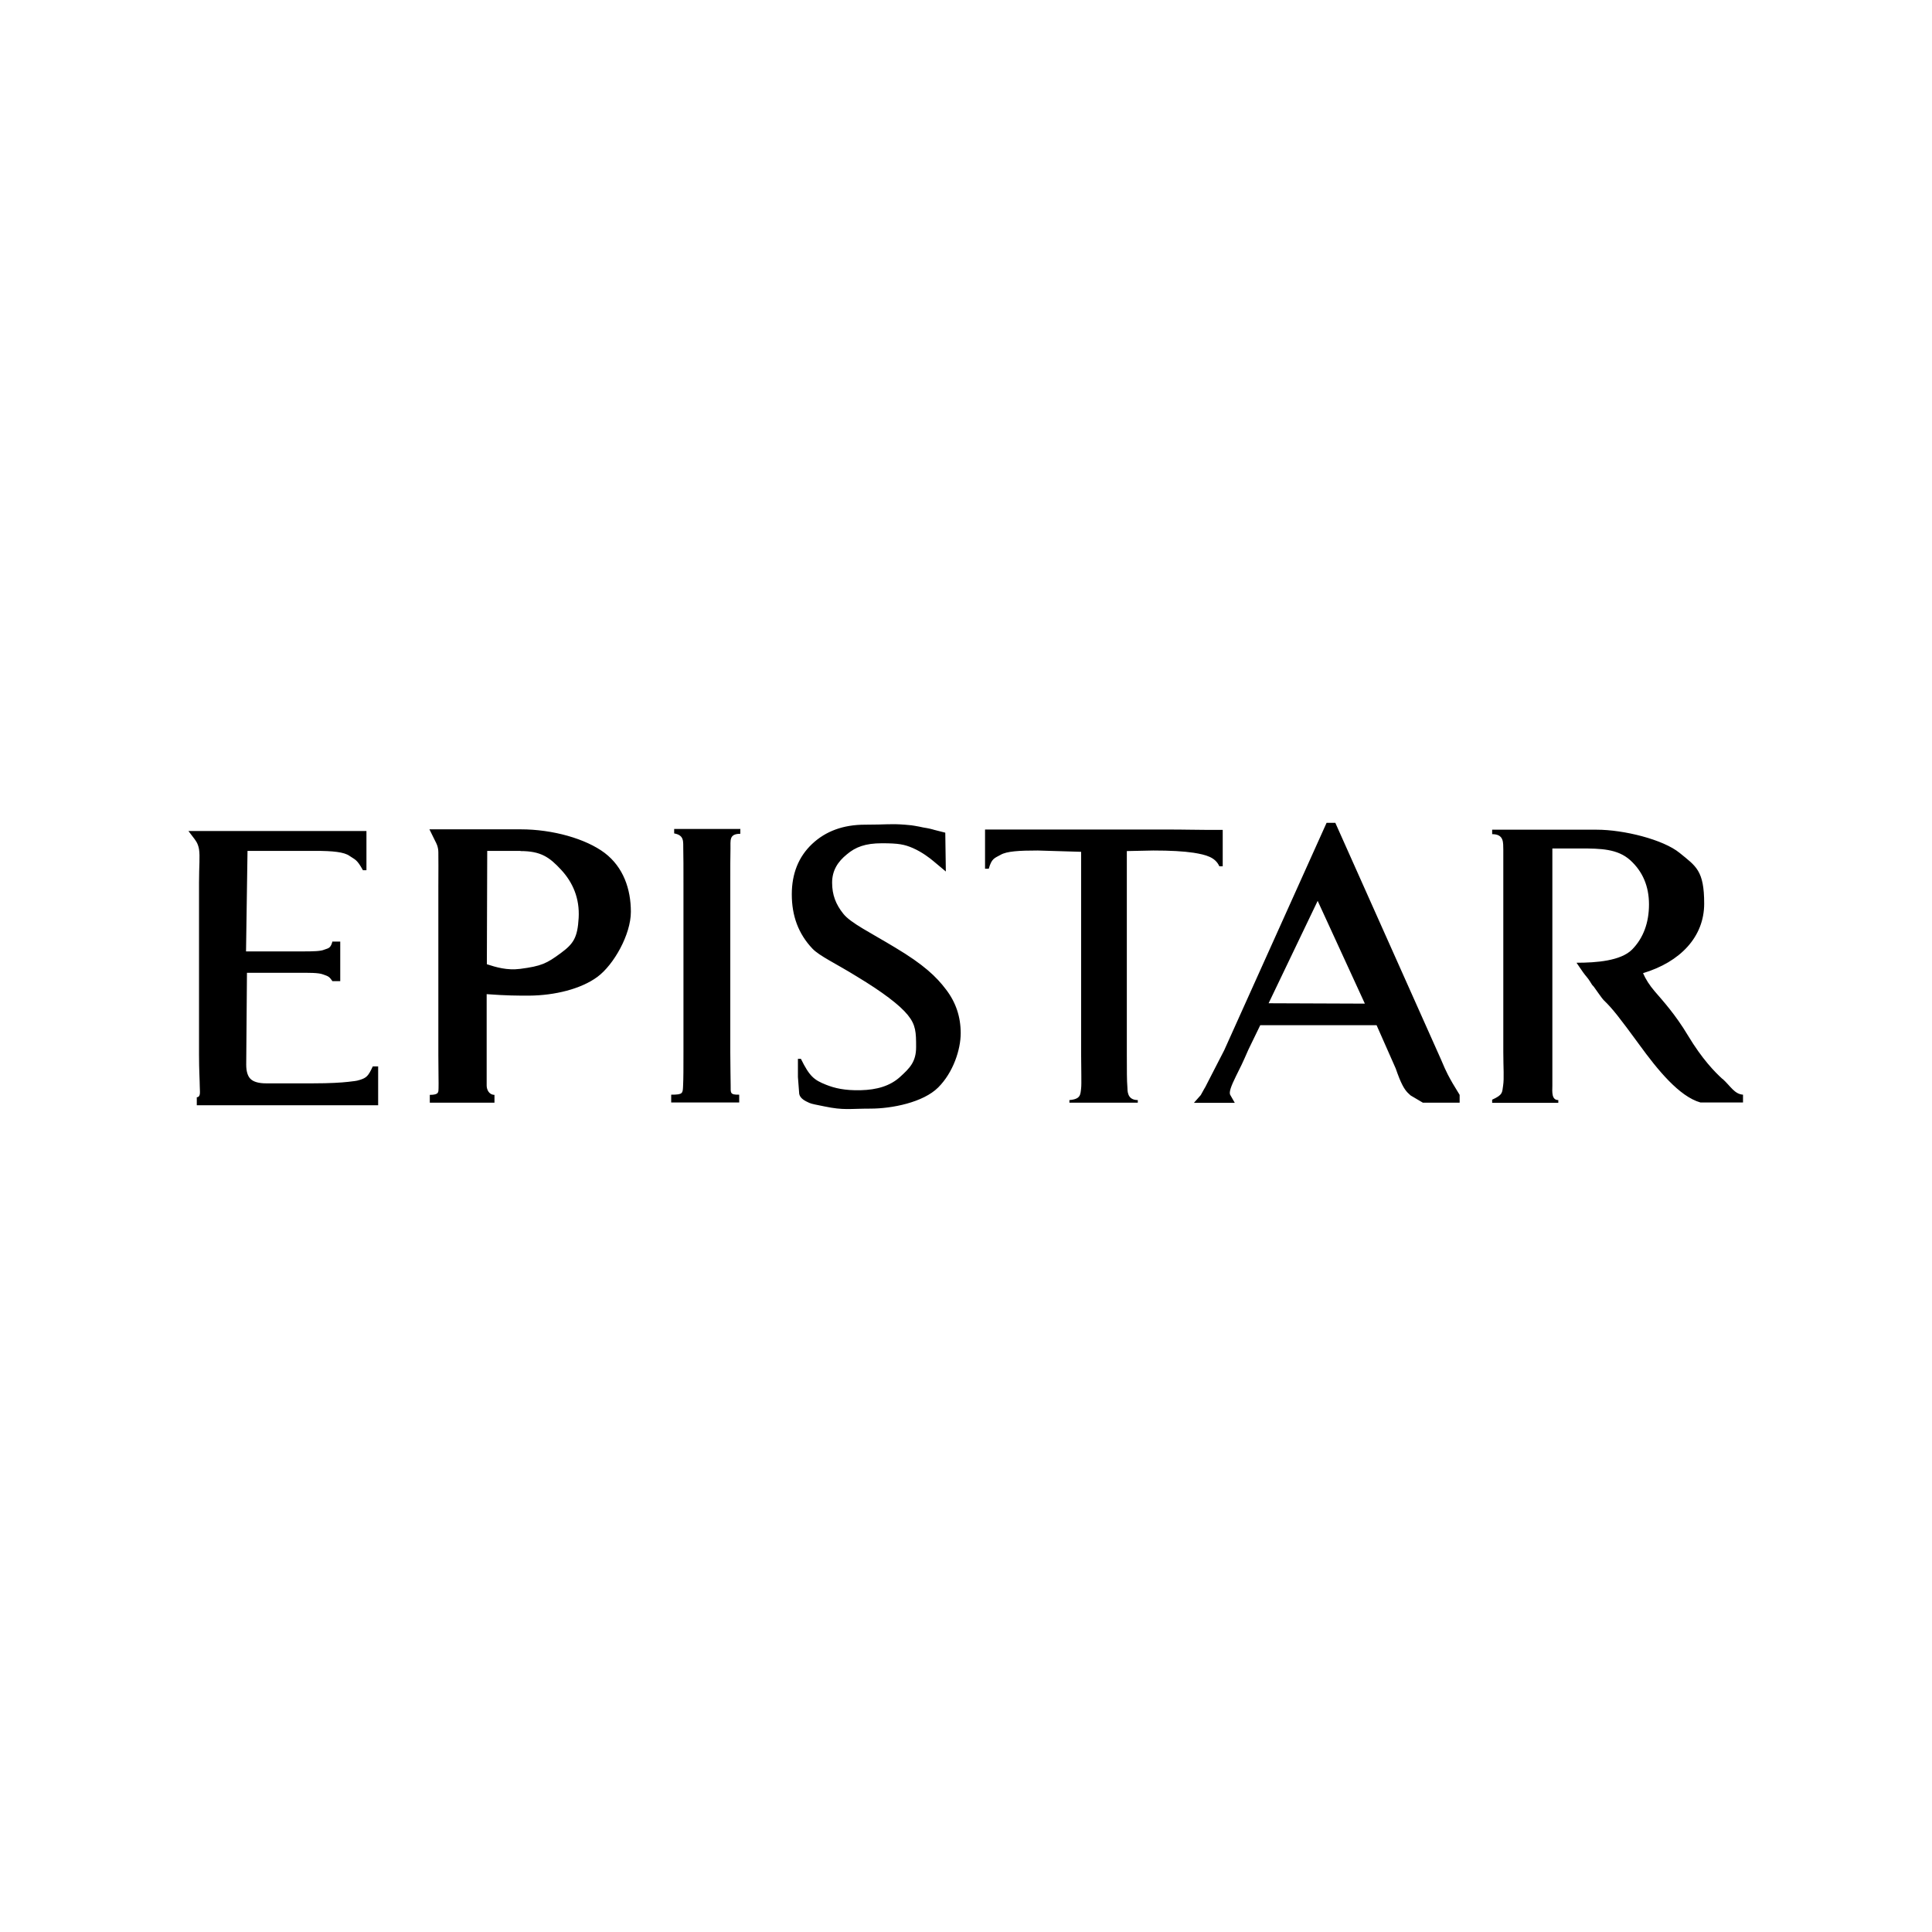
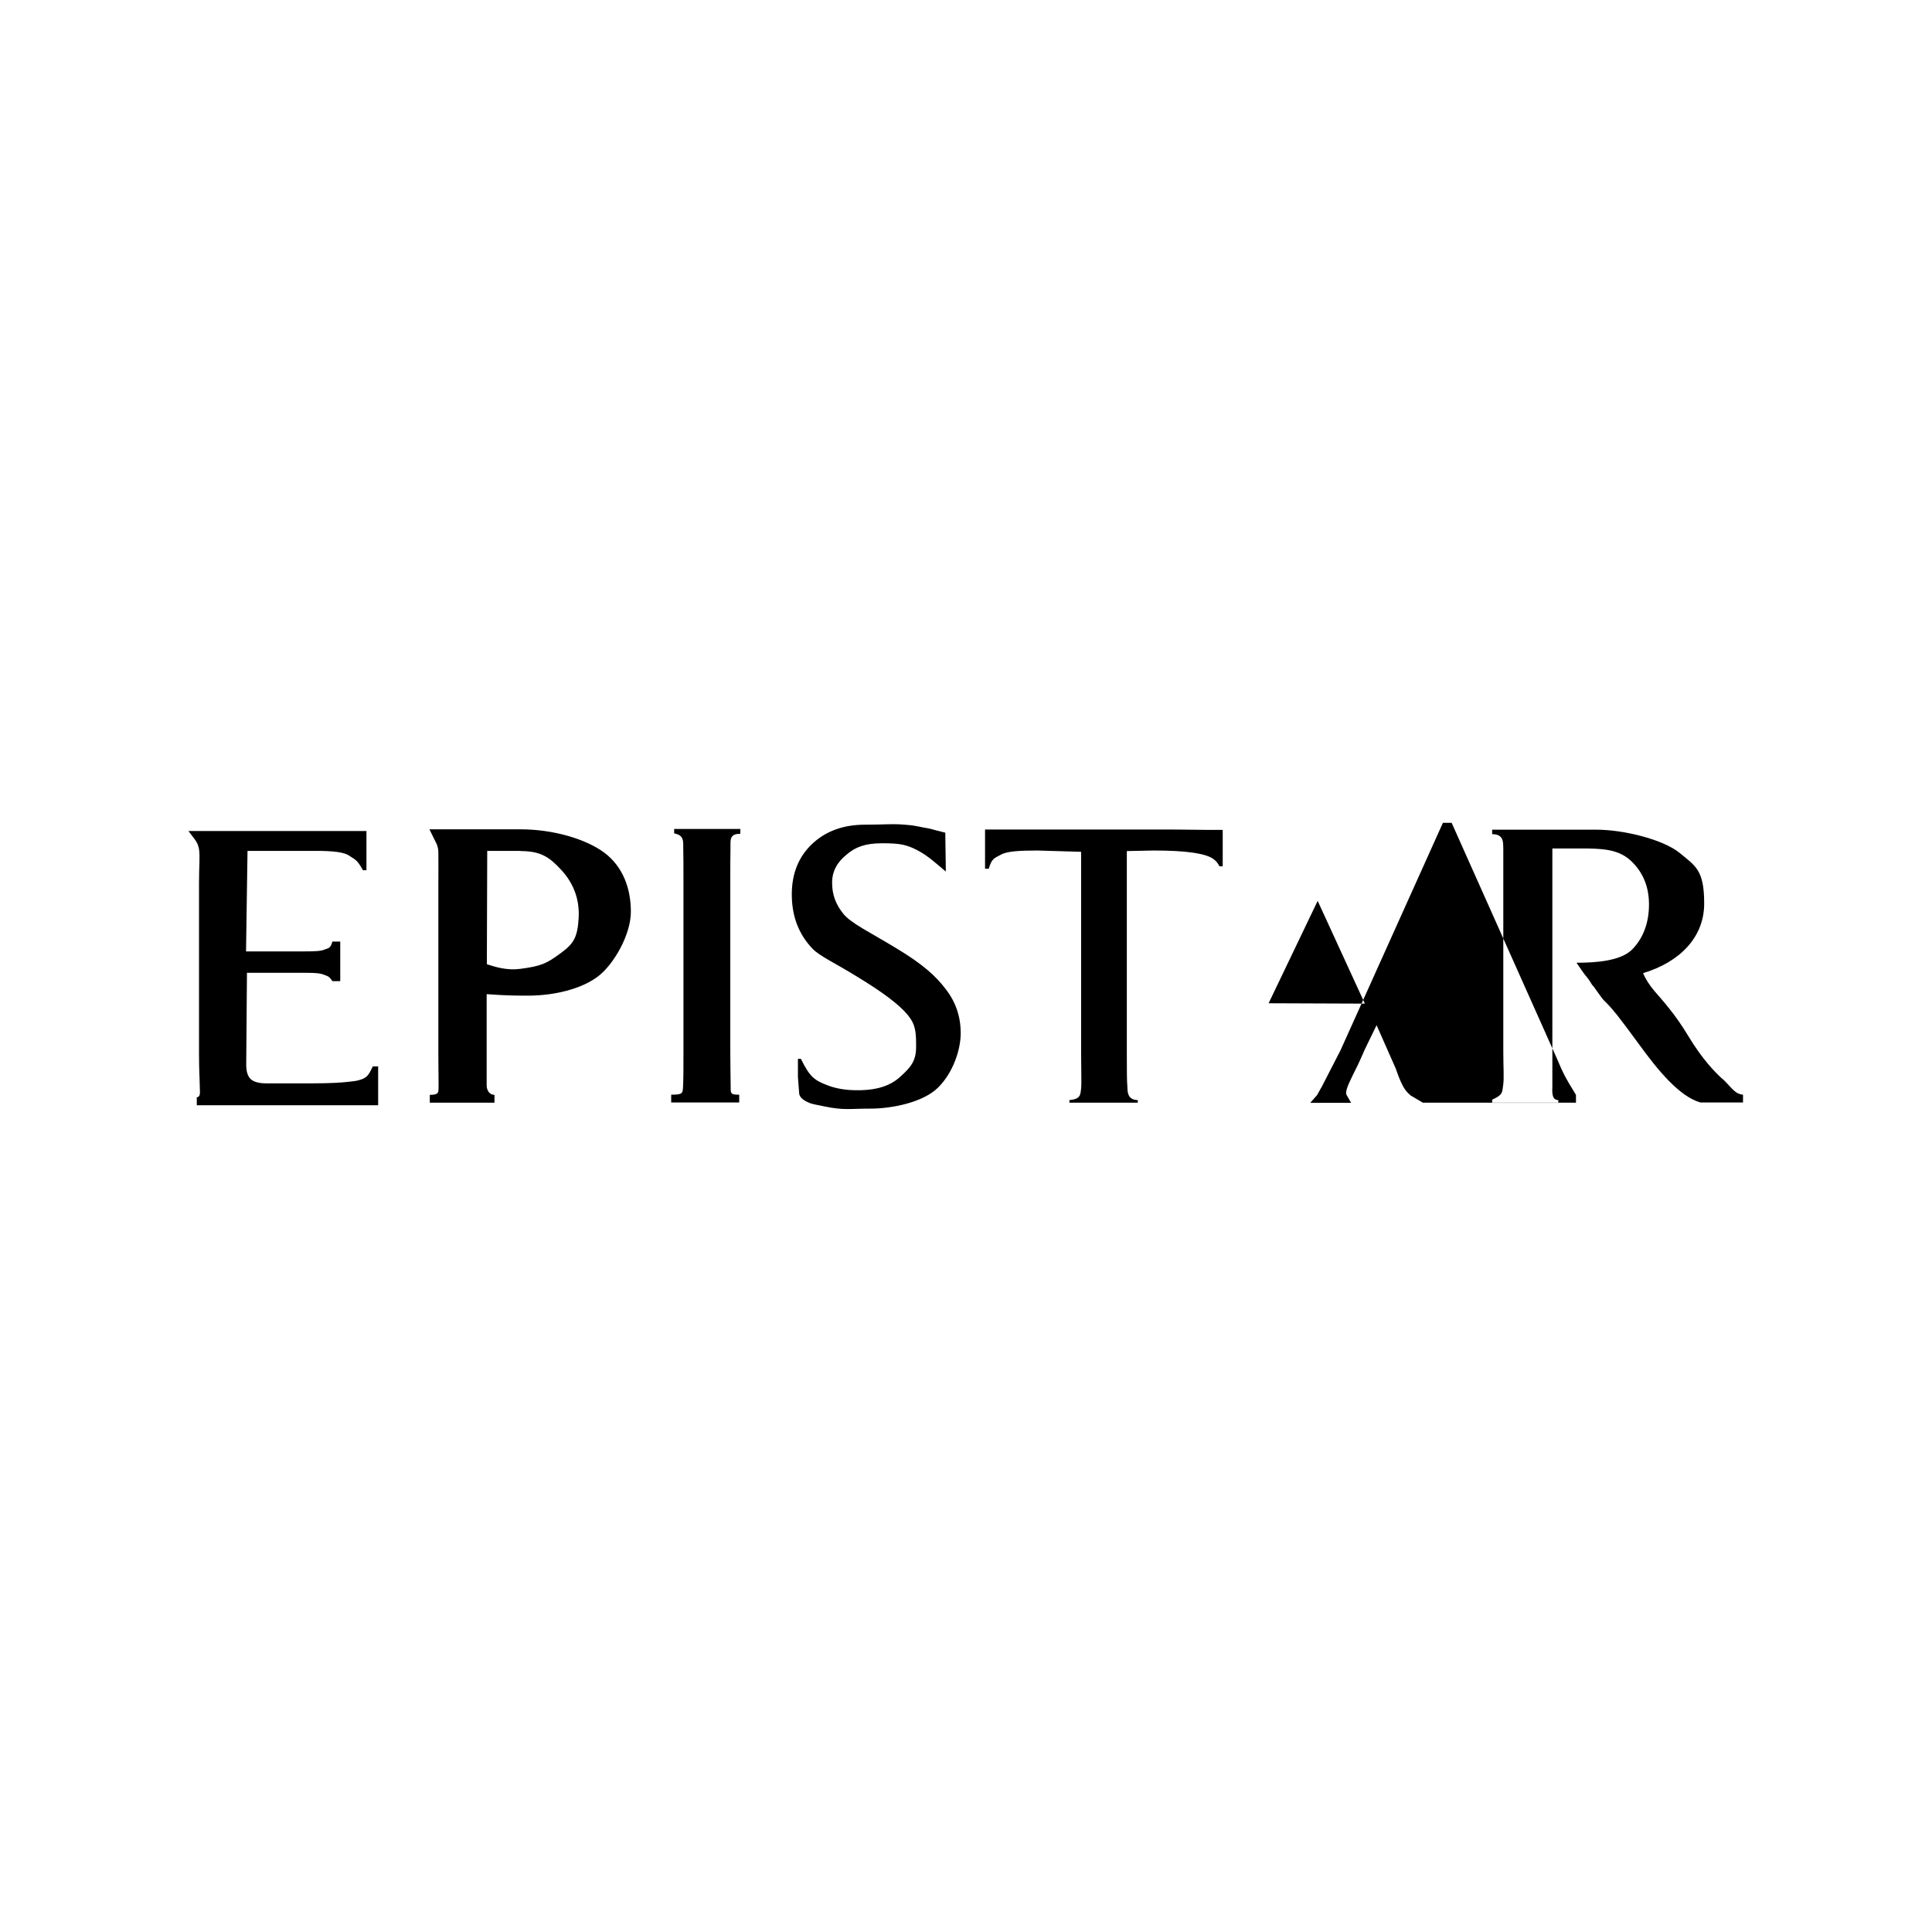
<svg xmlns="http://www.w3.org/2000/svg" id="Layer_1" version="1.1" viewBox="0 0 1039.7 1039.7">
-   <path d="M178.8,506.7h4.3v21.3c0,0-4.2,0-4.2,0-1.7-2.4-2.1-2.6-5-3.6-2.6-1-7.5-.9-15-.9h-26l-.4,49.4c0,3.7.8,6.3,2.4,7.8,1.6,1.5,4.4,2.3,8.2,2.3h25.4c9.1,0,15.2-.4,18.8-.8,3.5-.5,4-.3,6.5-1.1,3.4-1.1,4.4-2,6.8-7.2h2.9v20.9h-97.6v-4.3c2.3-.2,1.6-3.1,1.6-5.9s-.4-8.6-.4-17.2v-92.4c0-9,.6-14,0-18-.6-3.4-2-4.8-2.5-5.6l-3.2-4.2h95.8v21.1h-1.9c-3.3-6-4.2-5.6-7.2-7.7-2.9-2.1-9.1-2.7-18.3-2.7h-36.6l-.8,54.1h30.6c5.5,0,9.6-.1,11.4-.9,1.8-.8,3.4-.4,4.4-4.1h0ZM231,446.3h49.2c17.3,0,35.1,5.1,45.2,12.7,10.1,7.7,14.1,19.5,14.1,31.7s-9.2,28.5-18,35c-8.8,6.5-22.9,10-36.8,10.1-6.4,0-12,0-22.8-.8v31.1c0,8.8,0,14.1,0,18.1,0,1.7.9,4.9,4.2,5v4.2h-34.8v-4.2c5.1,0,4.6-1.6,4.7-3.6.1-2.2-.1-9.4-.1-17.5v-91.1c0-8.7.1-14.1,0-18.4,0-3.1-1.4-5.4-1.6-5.8l-3.2-6.5ZM280.1,457.9h-17.9l-.2,61c4.9,1.6,10.9,3.4,17.9,2.5,11.5-1.5,14.3-2.9,21.9-8.5,6.8-5,9-8.3,9.6-18.9.6-10.5-3.1-19.1-9.4-25.9-6.3-6.8-10.9-10.1-21.9-10.1h0ZM398.4,446.3v2.4c-6.2,0-5.2,3.7-5.3,8-.1,4.1-.1,10.2-.1,18.8v90.5c0,8.7.2,14,.2,18.1s-.4,5.1,4.6,5v4.2h-36.6v-4.2c6.4,0,6.2-.7,6.4-4.8.2-3.9.2-9.5.2-18.3v-90.5c0-8.9,0-14.5-.1-18.5-.1-4,.7-7.5-4.9-8.5v-2.4h35.7ZM502.4,446.5l6.3,1.6.3,20.9-6.7-5.6c-1.9-1.6-6-4.8-11-7-4.6-2-7.8-2.6-16.7-2.6s-14.2,2-18.9,6c-4.8,3.9-7.9,8.6-7.9,15.2s2,11.7,6,16.7c3.9,5,14.7,10.2,27.9,18.2,15.4,9.2,22.2,15.7,27.4,22.6,5.3,6.9,7.9,14.7,7.9,23.5s-4,21.1-12.1,29.2c-8.1,8.1-25,11.4-36.4,11.4s-14.4,1-24.9-1.2c-4.4-.9-6.8-1.3-8.1-1.9-2.2-1-4.9-2.3-5.4-4.8l-.7-9.1v-9.8h1.6c4.7,9.6,7.2,11.4,13.4,13.9,4.7,1.9,10.2,3.2,18.7,3,8.8-.2,15.9-2.3,21.2-7.1s8.7-8.2,8.7-16.1-.1-11.9-4.5-17.3c-4.4-5.4-13.5-12.3-27.4-20.7-11.3-7-20.1-11-23.9-15-3.8-4-6.6-8.5-8.4-13.3-1.8-4.8-2.7-10.1-2.7-15.9,0-11.1,3.6-20.2,10.9-27.1,7.3-6.9,16.8-10.4,28.5-10.4s13.6-.6,21.4,0c3.7.3,4.1.4,5.3.6,1.7.3,3.4.6,4.6.9.7.1,3.3.5,5.7,1.2h0ZM620.6,457.7l-14.2.3v109.2c0,8.8,0,14.5.3,17.8.1,1.8-.3,7,5.6,7v1.4h-36.8v-1.4c6.1-.5,5.9-2.9,6.3-6.3.3-2.4,0-10.5,0-18.9v-108.4l-23.4-.7c-10.1,0-16.6.4-19.9,2.3-3.4,1.9-4.8,1.9-6.4,7.5h-2v-21.1h97.2c11,0,15.9.2,22.3.2h8.4v19.6h-1.8c-2.2-4.9-7.1-6.2-13.9-7.3-5.4-.8-12.4-1.2-21.7-1.2h0ZM765.7,593.4l-6.6-3.9c-2.3-2-3.7-3.6-6-9.1-.7-1.8-1.4-3.6-2-5.4l-10.3-23.3h-62.6l-6.4,13.2c-3.4,7.8-4,8.9-6.7,14.3-2.6,5.3-3.9,8.7-3,10.1l2.4,4.2h-22l3.7-4.2c3.6-6.6,1.8-2.9,3.6-6.6l9-17.5,55.1-122.4h4.7l56.8,127.2c3.1,7.5,4.7,10.1,6.4,13.1,1.2,2,2.4,4,3.7,6.1v4.2h-19.8ZM682.7,539.9l51.8.2-25.4-55.3-26.4,55.1ZM927,580.7c-4.3-3.9-11-10.8-18.6-23.4-6.8-11.4-13.7-18.9-17.9-23.8q-4.2-4.9-6.3-9.8c20-6,32.9-19.5,32.9-37.4s-4.4-20.1-13.2-27.3c-8.8-7.2-30-12.5-44.7-12.5h-56.2v2.4c6.5,0,5.9,4.6,6,8.5,0,4.1,0,9.2,0,17.8v91c0,8.6.5,13.9-.1,18-.6,3.8,0,4.9-5.9,7.6v1.7h35.6v-1.5c-3.6,0-3.3-4.2-3.2-7.8,0-4.2,0-9.4,0-18v-40s0,1.8,0,0v-69.6c-.1,0,15.1,0,15.1,0,11,0,20,.2,26.8,6.3,6.7,6.1,10.1,14,10.1,23.8s-3,18.1-9.1,24.3c-6.1,6.1-19.2,7.1-29.9,7.1l3.5,5.1c1.4,2,2.7,3.2,3.7,4.9l1.2,1.9.9,1c1.4,1.9,4.6,6.6,5.3,7.2,4.8,4.6,8.5,9.4,19.2,24,9.8,13.5,21.5,27.9,32.9,31.1h22.9v-4.2c-4.6-.3-6.7-4.6-11-8.5h0Z" />
+   <path d="M178.8,506.7h4.3v21.3c0,0-4.2,0-4.2,0-1.7-2.4-2.1-2.6-5-3.6-2.6-1-7.5-.9-15-.9h-26l-.4,49.4c0,3.7.8,6.3,2.4,7.8,1.6,1.5,4.4,2.3,8.2,2.3h25.4c9.1,0,15.2-.4,18.8-.8,3.5-.5,4-.3,6.5-1.1,3.4-1.1,4.4-2,6.8-7.2h2.9v20.9h-97.6v-4.3c2.3-.2,1.6-3.1,1.6-5.9s-.4-8.6-.4-17.2v-92.4c0-9,.6-14,0-18-.6-3.4-2-4.8-2.5-5.6l-3.2-4.2h95.8v21.1h-1.9c-3.3-6-4.2-5.6-7.2-7.7-2.9-2.1-9.1-2.7-18.3-2.7h-36.6l-.8,54.1h30.6c5.5,0,9.6-.1,11.4-.9,1.8-.8,3.4-.4,4.4-4.1h0ZM231,446.3h49.2c17.3,0,35.1,5.1,45.2,12.7,10.1,7.7,14.1,19.5,14.1,31.7s-9.2,28.5-18,35c-8.8,6.5-22.9,10-36.8,10.1-6.4,0-12,0-22.8-.8v31.1c0,8.8,0,14.1,0,18.1,0,1.7.9,4.9,4.2,5v4.2h-34.8v-4.2c5.1,0,4.6-1.6,4.7-3.6.1-2.2-.1-9.4-.1-17.5v-91.1c0-8.7.1-14.1,0-18.4,0-3.1-1.4-5.4-1.6-5.8l-3.2-6.5ZM280.1,457.9h-17.9l-.2,61c4.9,1.6,10.9,3.4,17.9,2.5,11.5-1.5,14.3-2.9,21.9-8.5,6.8-5,9-8.3,9.6-18.9.6-10.5-3.1-19.1-9.4-25.9-6.3-6.8-10.9-10.1-21.9-10.1h0ZM398.4,446.3v2.4c-6.2,0-5.2,3.7-5.3,8-.1,4.1-.1,10.2-.1,18.8v90.5c0,8.7.2,14,.2,18.1s-.4,5.1,4.6,5v4.2h-36.6v-4.2c6.4,0,6.2-.7,6.4-4.8.2-3.9.2-9.5.2-18.3v-90.5c0-8.9,0-14.5-.1-18.5-.1-4,.7-7.5-4.9-8.5v-2.4h35.7ZM502.4,446.5l6.3,1.6.3,20.9-6.7-5.6c-1.9-1.6-6-4.8-11-7-4.6-2-7.8-2.6-16.7-2.6s-14.2,2-18.9,6c-4.8,3.9-7.9,8.6-7.9,15.2s2,11.7,6,16.7c3.9,5,14.7,10.2,27.9,18.2,15.4,9.2,22.2,15.7,27.4,22.6,5.3,6.9,7.9,14.7,7.9,23.5s-4,21.1-12.1,29.2c-8.1,8.1-25,11.4-36.4,11.4s-14.4,1-24.9-1.2c-4.4-.9-6.8-1.3-8.1-1.9-2.2-1-4.9-2.3-5.4-4.8l-.7-9.1v-9.8h1.6c4.7,9.6,7.2,11.4,13.4,13.9,4.7,1.9,10.2,3.2,18.7,3,8.8-.2,15.9-2.3,21.2-7.1s8.7-8.2,8.7-16.1-.1-11.9-4.5-17.3c-4.4-5.4-13.5-12.3-27.4-20.7-11.3-7-20.1-11-23.9-15-3.8-4-6.6-8.5-8.4-13.3-1.8-4.8-2.7-10.1-2.7-15.9,0-11.1,3.6-20.2,10.9-27.1,7.3-6.9,16.8-10.4,28.5-10.4s13.6-.6,21.4,0c3.7.3,4.1.4,5.3.6,1.7.3,3.4.6,4.6.9.7.1,3.3.5,5.7,1.2h0ZM620.6,457.7l-14.2.3v109.2c0,8.8,0,14.5.3,17.8.1,1.8-.3,7,5.6,7v1.4h-36.8v-1.4c6.1-.5,5.9-2.9,6.3-6.3.3-2.4,0-10.5,0-18.9v-108.4l-23.4-.7c-10.1,0-16.6.4-19.9,2.3-3.4,1.9-4.8,1.9-6.4,7.5h-2v-21.1h97.2c11,0,15.9.2,22.3.2h8.4v19.6h-1.8c-2.2-4.9-7.1-6.2-13.9-7.3-5.4-.8-12.4-1.2-21.7-1.2h0ZM765.7,593.4l-6.6-3.9c-2.3-2-3.7-3.6-6-9.1-.7-1.8-1.4-3.6-2-5.4l-10.3-23.3l-6.4,13.2c-3.4,7.8-4,8.9-6.7,14.3-2.6,5.3-3.9,8.7-3,10.1l2.4,4.2h-22l3.7-4.2c3.6-6.6,1.8-2.9,3.6-6.6l9-17.5,55.1-122.4h4.7l56.8,127.2c3.1,7.5,4.7,10.1,6.4,13.1,1.2,2,2.4,4,3.7,6.1v4.2h-19.8ZM682.7,539.9l51.8.2-25.4-55.3-26.4,55.1ZM927,580.7c-4.3-3.9-11-10.8-18.6-23.4-6.8-11.4-13.7-18.9-17.9-23.8q-4.2-4.9-6.3-9.8c20-6,32.9-19.5,32.9-37.4s-4.4-20.1-13.2-27.3c-8.8-7.2-30-12.5-44.7-12.5h-56.2v2.4c6.5,0,5.9,4.6,6,8.5,0,4.1,0,9.2,0,17.8v91c0,8.6.5,13.9-.1,18-.6,3.8,0,4.9-5.9,7.6v1.7h35.6v-1.5c-3.6,0-3.3-4.2-3.2-7.8,0-4.2,0-9.4,0-18v-40s0,1.8,0,0v-69.6c-.1,0,15.1,0,15.1,0,11,0,20,.2,26.8,6.3,6.7,6.1,10.1,14,10.1,23.8s-3,18.1-9.1,24.3c-6.1,6.1-19.2,7.1-29.9,7.1l3.5,5.1c1.4,2,2.7,3.2,3.7,4.9l1.2,1.9.9,1c1.4,1.9,4.6,6.6,5.3,7.2,4.8,4.6,8.5,9.4,19.2,24,9.8,13.5,21.5,27.9,32.9,31.1h22.9v-4.2c-4.6-.3-6.7-4.6-11-8.5h0Z" />
</svg>